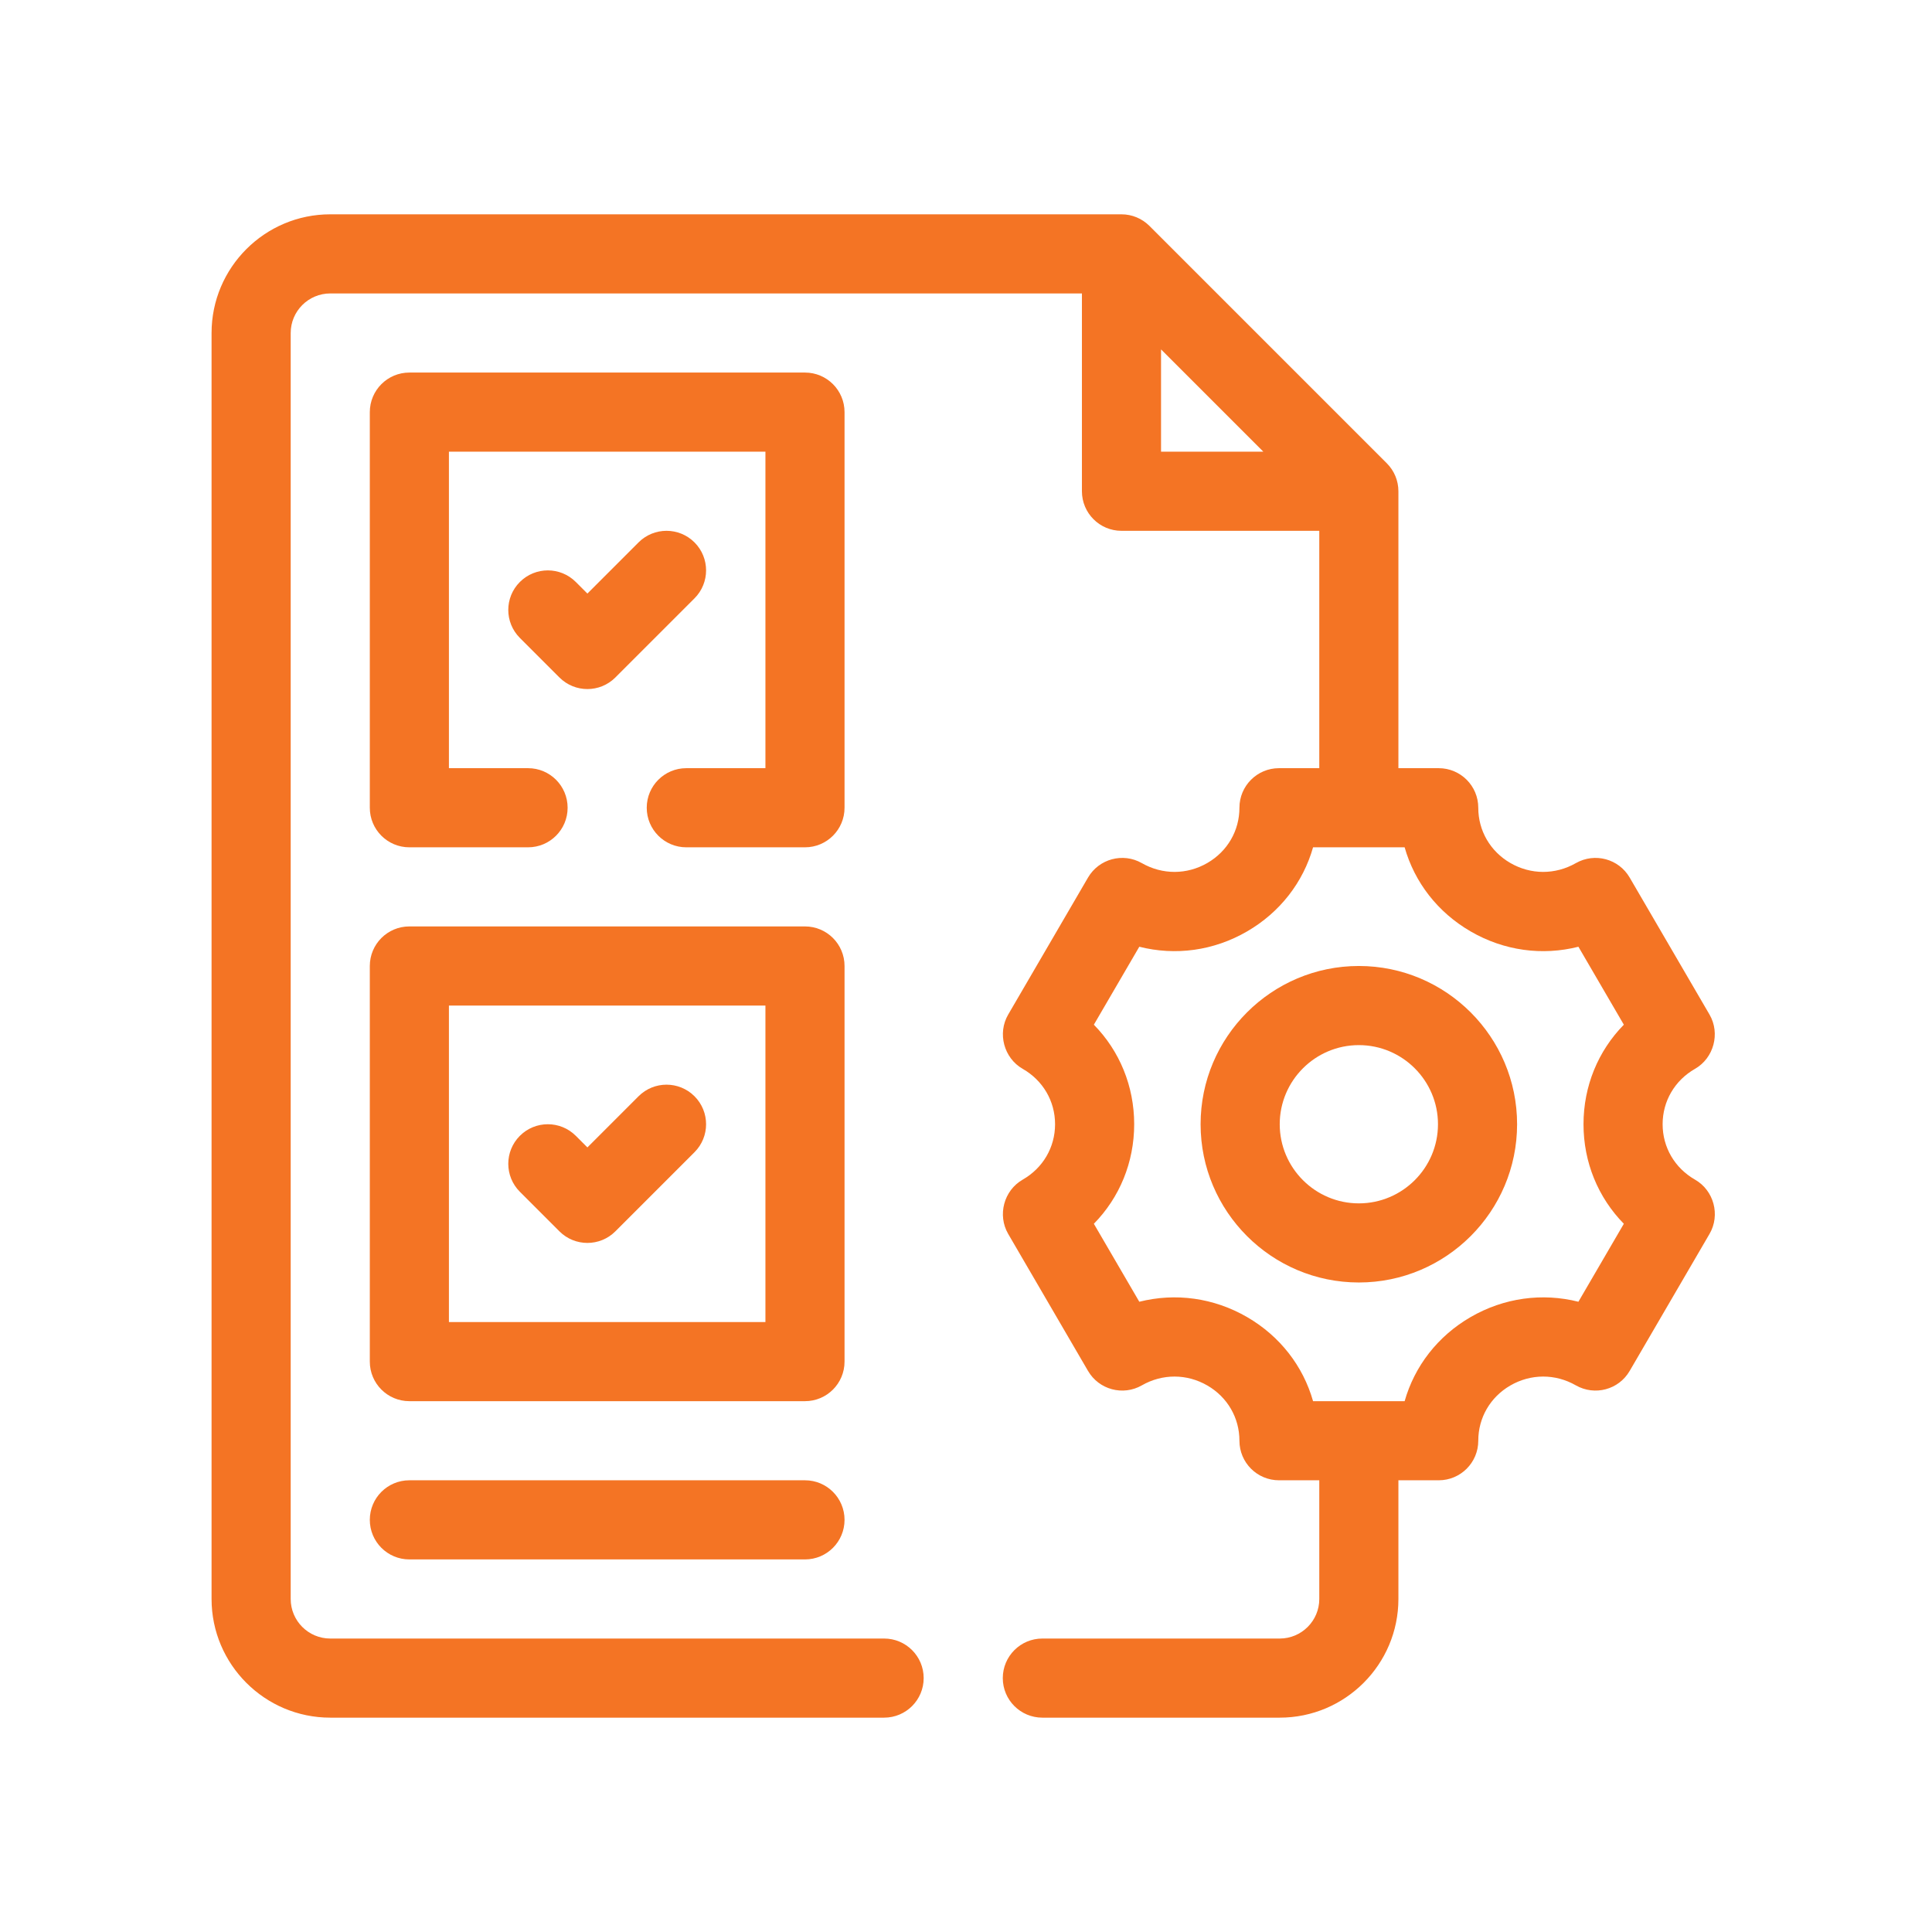
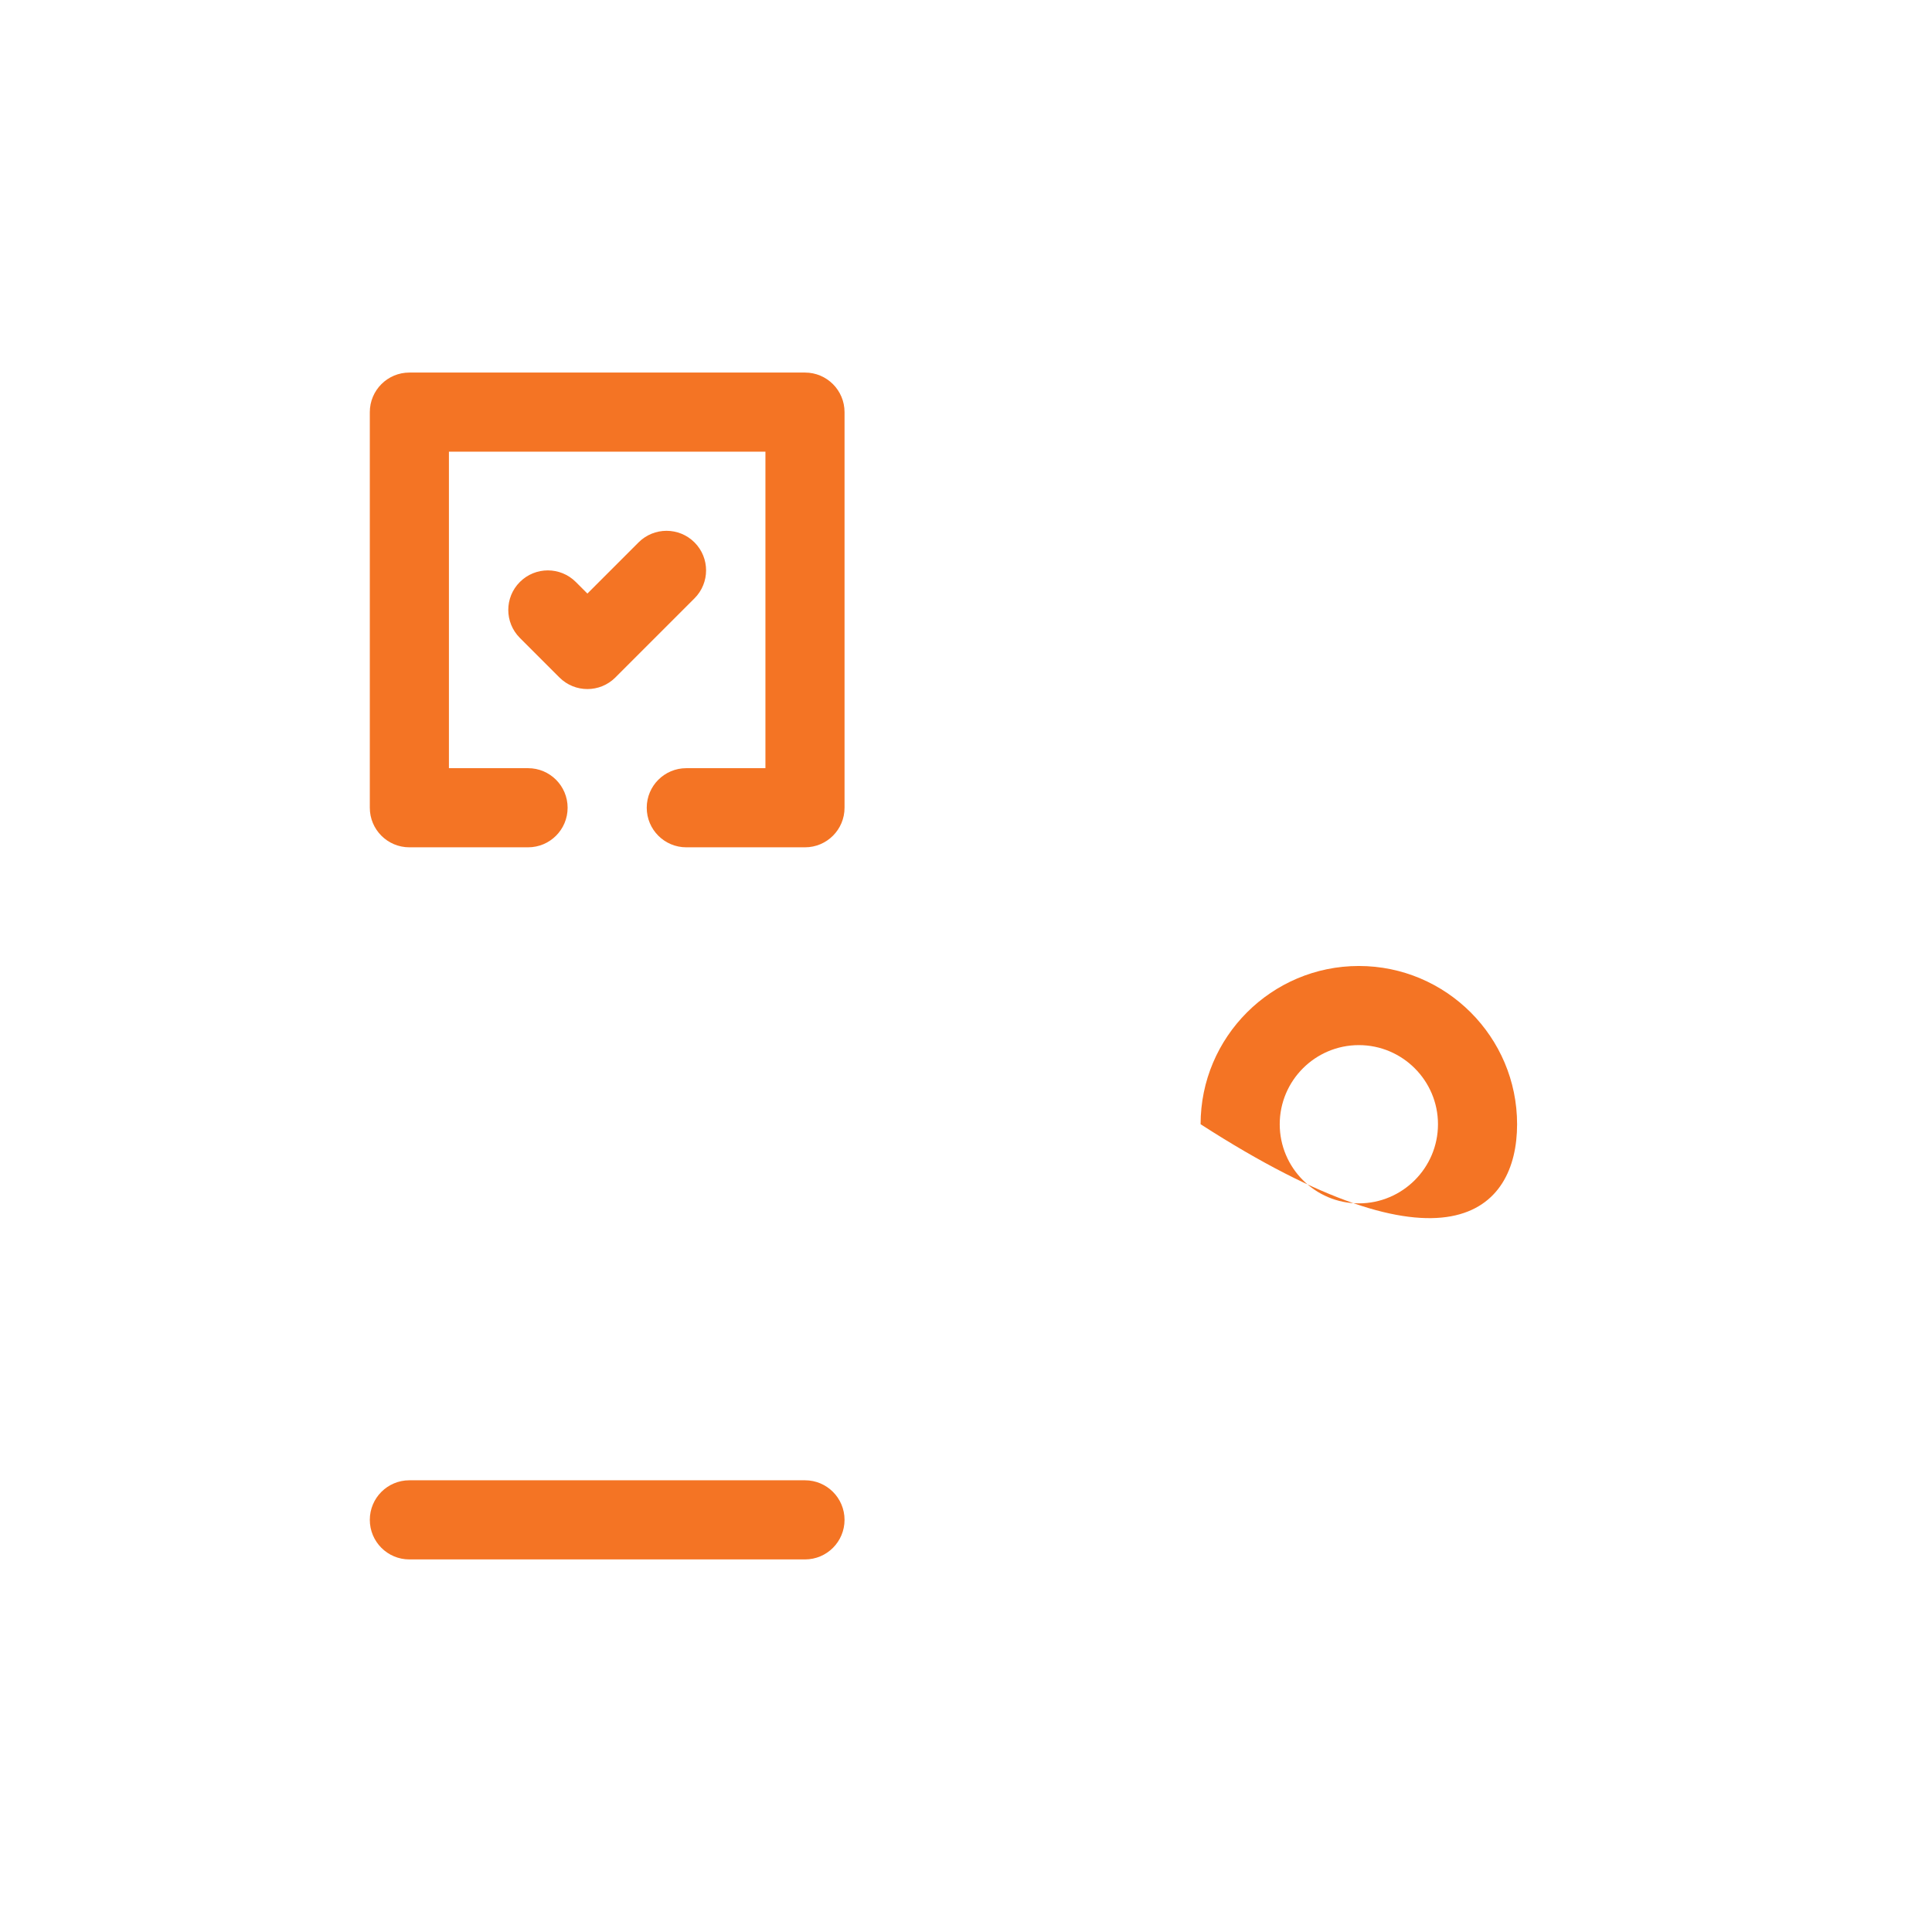
<svg xmlns="http://www.w3.org/2000/svg" width="640" zoomAndPan="magnify" viewBox="0 0 480 480" height="640" preserveAspectRatio="xMidYMid meet" version="1.2">
  <defs>
    <clipPath id="de24784d40">
      <path d="M 52.5 53.246 L 427 53.246 L 427 426.746 L 52.5 426.746 Z M 52.5 53.246 " />
    </clipPath>
  </defs>
  <g id="8f3bda1f99">
    <g clip-rule="nonzero" clip-path="url(#de24784d40)">
-       <path style=" stroke:none;fill-rule:nonzero;fill:#f47424;fill-opacity:1;" d="M 421.121 293.078 C 416.082 290.195 413.074 285.047 413.074 279.312 C 413.074 273.578 416.078 268.434 421.117 265.551 C 425.801 262.871 427.434 256.73 424.73 252.074 L 404.887 218.027 C 402.18 213.371 396.223 211.762 391.516 214.441 C 386.402 217.363 380.316 217.355 375.219 214.395 C 370.246 211.508 367.273 206.379 367.273 200.684 C 367.273 195.254 362.875 190.852 357.441 190.852 L 347.43 190.852 L 347.43 122.051 C 347.43 119.445 346.395 116.945 344.551 115.102 L 285.578 56.129 C 283.734 54.285 281.238 53.246 278.629 53.246 L 82.051 53.246 C 65.789 53.246 52.562 66.477 52.562 82.734 L 52.562 397.262 C 52.562 413.52 65.789 426.746 82.051 426.746 L 219.656 426.746 C 225.086 426.746 229.484 422.348 229.484 416.918 C 229.484 411.492 225.086 407.09 219.656 407.09 L 82.051 407.09 C 76.625 407.09 72.223 402.68 72.223 397.262 L 72.223 82.734 C 72.223 77.316 76.625 72.906 82.051 72.906 L 268.801 72.906 L 268.801 122.051 C 268.801 127.477 273.195 131.879 278.629 131.879 L 327.773 131.879 L 327.773 190.852 L 317.762 190.852 C 312.328 190.852 307.934 195.254 307.934 200.684 C 307.934 206.379 304.957 211.508 299.984 214.395 C 294.887 217.355 288.805 217.363 283.688 214.441 C 279.012 211.762 273.031 213.371 270.316 218.027 C 270.316 218.027 250.516 252.008 250.477 252.074 C 247.762 256.734 249.414 262.879 254.086 265.551 C 259.125 268.434 262.129 273.578 262.129 279.312 C 262.129 285.047 259.125 290.191 254.086 293.078 C 249.402 295.758 247.766 301.887 250.477 306.555 L 270.316 340.602 C 273.031 345.266 279.012 346.867 283.688 344.188 C 288.805 341.262 294.887 341.273 299.984 344.234 C 304.957 347.117 307.934 352.25 307.934 357.945 C 307.934 363.375 312.328 367.773 317.762 367.773 L 327.773 367.773 L 327.773 397.262 C 327.773 402.68 323.367 407.09 317.945 407.09 L 258.973 407.09 C 253.539 407.09 249.141 411.492 249.141 416.918 C 249.141 422.348 253.539 426.746 258.973 426.746 L 317.945 426.746 C 334.203 426.746 347.43 413.52 347.43 397.262 L 347.43 367.773 L 357.441 367.773 C 362.875 367.773 367.273 363.375 367.273 357.945 C 367.273 352.25 370.246 347.117 375.219 344.234 C 380.316 341.273 386.402 341.262 391.516 344.188 C 396.223 346.867 402.18 345.266 404.887 340.602 C 404.887 340.602 424.711 306.586 424.73 306.555 C 427.457 301.871 425.809 295.758 421.121 293.078 Z M 288.457 86.805 L 313.875 112.223 L 288.457 112.223 Z M 403.438 304.043 L 392.152 323.414 C 383.195 321.16 373.684 322.406 365.363 327.227 C 357.191 331.961 351.445 339.422 348.977 348.117 L 326.227 348.117 C 323.762 339.422 318.012 331.961 309.844 327.227 C 301.52 322.406 292.027 321.16 283.055 323.414 L 271.766 304.043 C 278.16 297.527 281.785 288.781 281.785 279.312 C 281.785 269.844 278.16 261.102 271.766 254.582 L 283.055 235.215 C 292.027 237.484 301.52 236.234 309.844 231.402 C 318.012 226.664 323.762 219.207 326.227 210.512 L 348.977 210.512 C 351.445 219.207 357.191 226.664 365.363 231.402 C 373.684 236.234 383.195 237.484 392.152 235.215 L 403.438 254.582 C 397.047 261.102 393.418 269.844 393.418 279.312 C 393.418 288.781 397.047 297.527 403.438 304.043 Z M 403.438 304.043 " />
-     </g>
-     <path style=" stroke:none;fill-rule:nonzero;fill:#f47424;fill-opacity:1;" d="M 337.602 239.996 C 315.918 239.996 298.285 257.637 298.285 279.312 C 298.285 300.992 315.918 318.629 337.602 318.629 C 359.285 318.629 376.918 300.992 376.918 279.312 C 376.918 257.637 359.285 239.996 337.602 239.996 Z M 337.602 298.973 C 326.766 298.973 317.945 290.156 317.945 279.312 C 317.945 268.473 326.766 259.656 337.602 259.656 C 348.438 259.656 357.262 268.473 357.262 279.312 C 357.262 290.156 348.438 298.973 337.602 298.973 Z M 337.602 298.973 " />
+       </g>
+     <path style=" stroke:none;fill-rule:nonzero;fill:#f47424;fill-opacity:1;" d="M 337.602 239.996 C 315.918 239.996 298.285 257.637 298.285 279.312 C 359.285 318.629 376.918 300.992 376.918 279.312 C 376.918 257.637 359.285 239.996 337.602 239.996 Z M 337.602 298.973 C 326.766 298.973 317.945 290.156 317.945 279.312 C 317.945 268.473 326.766 259.656 337.602 259.656 C 348.438 259.656 357.262 268.473 357.262 279.312 C 357.262 290.156 348.438 298.973 337.602 298.973 Z M 337.602 298.973 " />
    <path style=" stroke:none;fill-rule:nonzero;fill:#f47424;fill-opacity:1;" d="M 209.824 102.395 C 209.824 96.965 205.43 92.562 199.996 92.562 L 101.707 92.562 C 96.273 92.562 91.879 96.965 91.879 102.395 L 91.879 200.684 C 91.879 206.109 96.273 210.512 101.707 210.512 L 131.195 210.512 C 136.629 210.512 141.023 206.109 141.023 200.684 C 141.023 195.254 136.629 190.852 131.195 190.852 L 111.535 190.852 L 111.535 112.223 L 190.168 112.223 L 190.168 190.852 L 170.512 190.852 C 165.078 190.852 160.68 195.254 160.68 200.684 C 160.68 206.109 165.078 210.512 170.512 210.512 L 199.996 210.512 C 205.43 210.512 209.824 206.109 209.824 200.684 Z M 209.824 102.395 " />
    <path style=" stroke:none;fill-rule:nonzero;fill:#f47424;fill-opacity:1;" d="M 172.547 134.758 C 168.707 130.918 162.484 130.918 158.645 134.758 L 145.938 147.469 L 143.059 144.59 C 139.219 140.75 133 140.75 129.16 144.59 C 125.32 148.426 125.32 154.648 129.16 158.488 L 138.988 168.316 C 140.91 170.234 143.422 171.195 145.938 171.195 C 148.453 171.195 150.969 170.234 152.887 168.316 L 172.547 148.656 C 176.383 144.816 176.383 138.598 172.547 134.758 Z M 172.547 134.758 " />
-     <path style=" stroke:none;fill-rule:nonzero;fill:#f47424;fill-opacity:1;" d="M 209.824 239.996 C 209.824 234.57 205.43 230.168 199.996 230.168 L 101.707 230.168 C 96.273 230.168 91.879 234.57 91.879 239.996 L 91.879 338.289 C 91.879 343.715 96.273 348.117 101.707 348.117 L 199.996 348.117 C 205.43 348.117 209.824 343.715 209.824 338.289 Z M 190.168 328.457 L 111.535 328.457 L 111.535 249.828 L 190.168 249.828 Z M 190.168 328.457 " />
-     <path style=" stroke:none;fill-rule:nonzero;fill:#f47424;fill-opacity:1;" d="M 138.988 305.922 C 140.91 307.84 143.422 308.801 145.938 308.801 C 148.453 308.801 150.969 307.84 152.887 305.922 L 172.547 286.262 C 176.383 282.422 176.383 276.203 172.547 272.363 C 168.707 268.523 162.484 268.523 158.645 272.363 L 145.938 285.074 L 143.059 282.191 C 139.219 278.355 133 278.355 129.16 282.191 C 125.32 286.031 125.32 292.254 129.16 296.094 Z M 138.988 305.922 " />
    <path style=" stroke:none;fill-rule:nonzero;fill:#f47424;fill-opacity:1;" d="M 199.996 367.773 L 101.707 367.773 C 96.273 367.773 91.879 372.176 91.879 377.602 C 91.879 383.031 96.273 387.434 101.707 387.434 L 199.996 387.434 C 205.43 387.434 209.824 383.031 209.824 377.602 C 209.824 372.176 205.43 367.773 199.996 367.773 Z M 199.996 367.773 " />
  </g>
</svg>